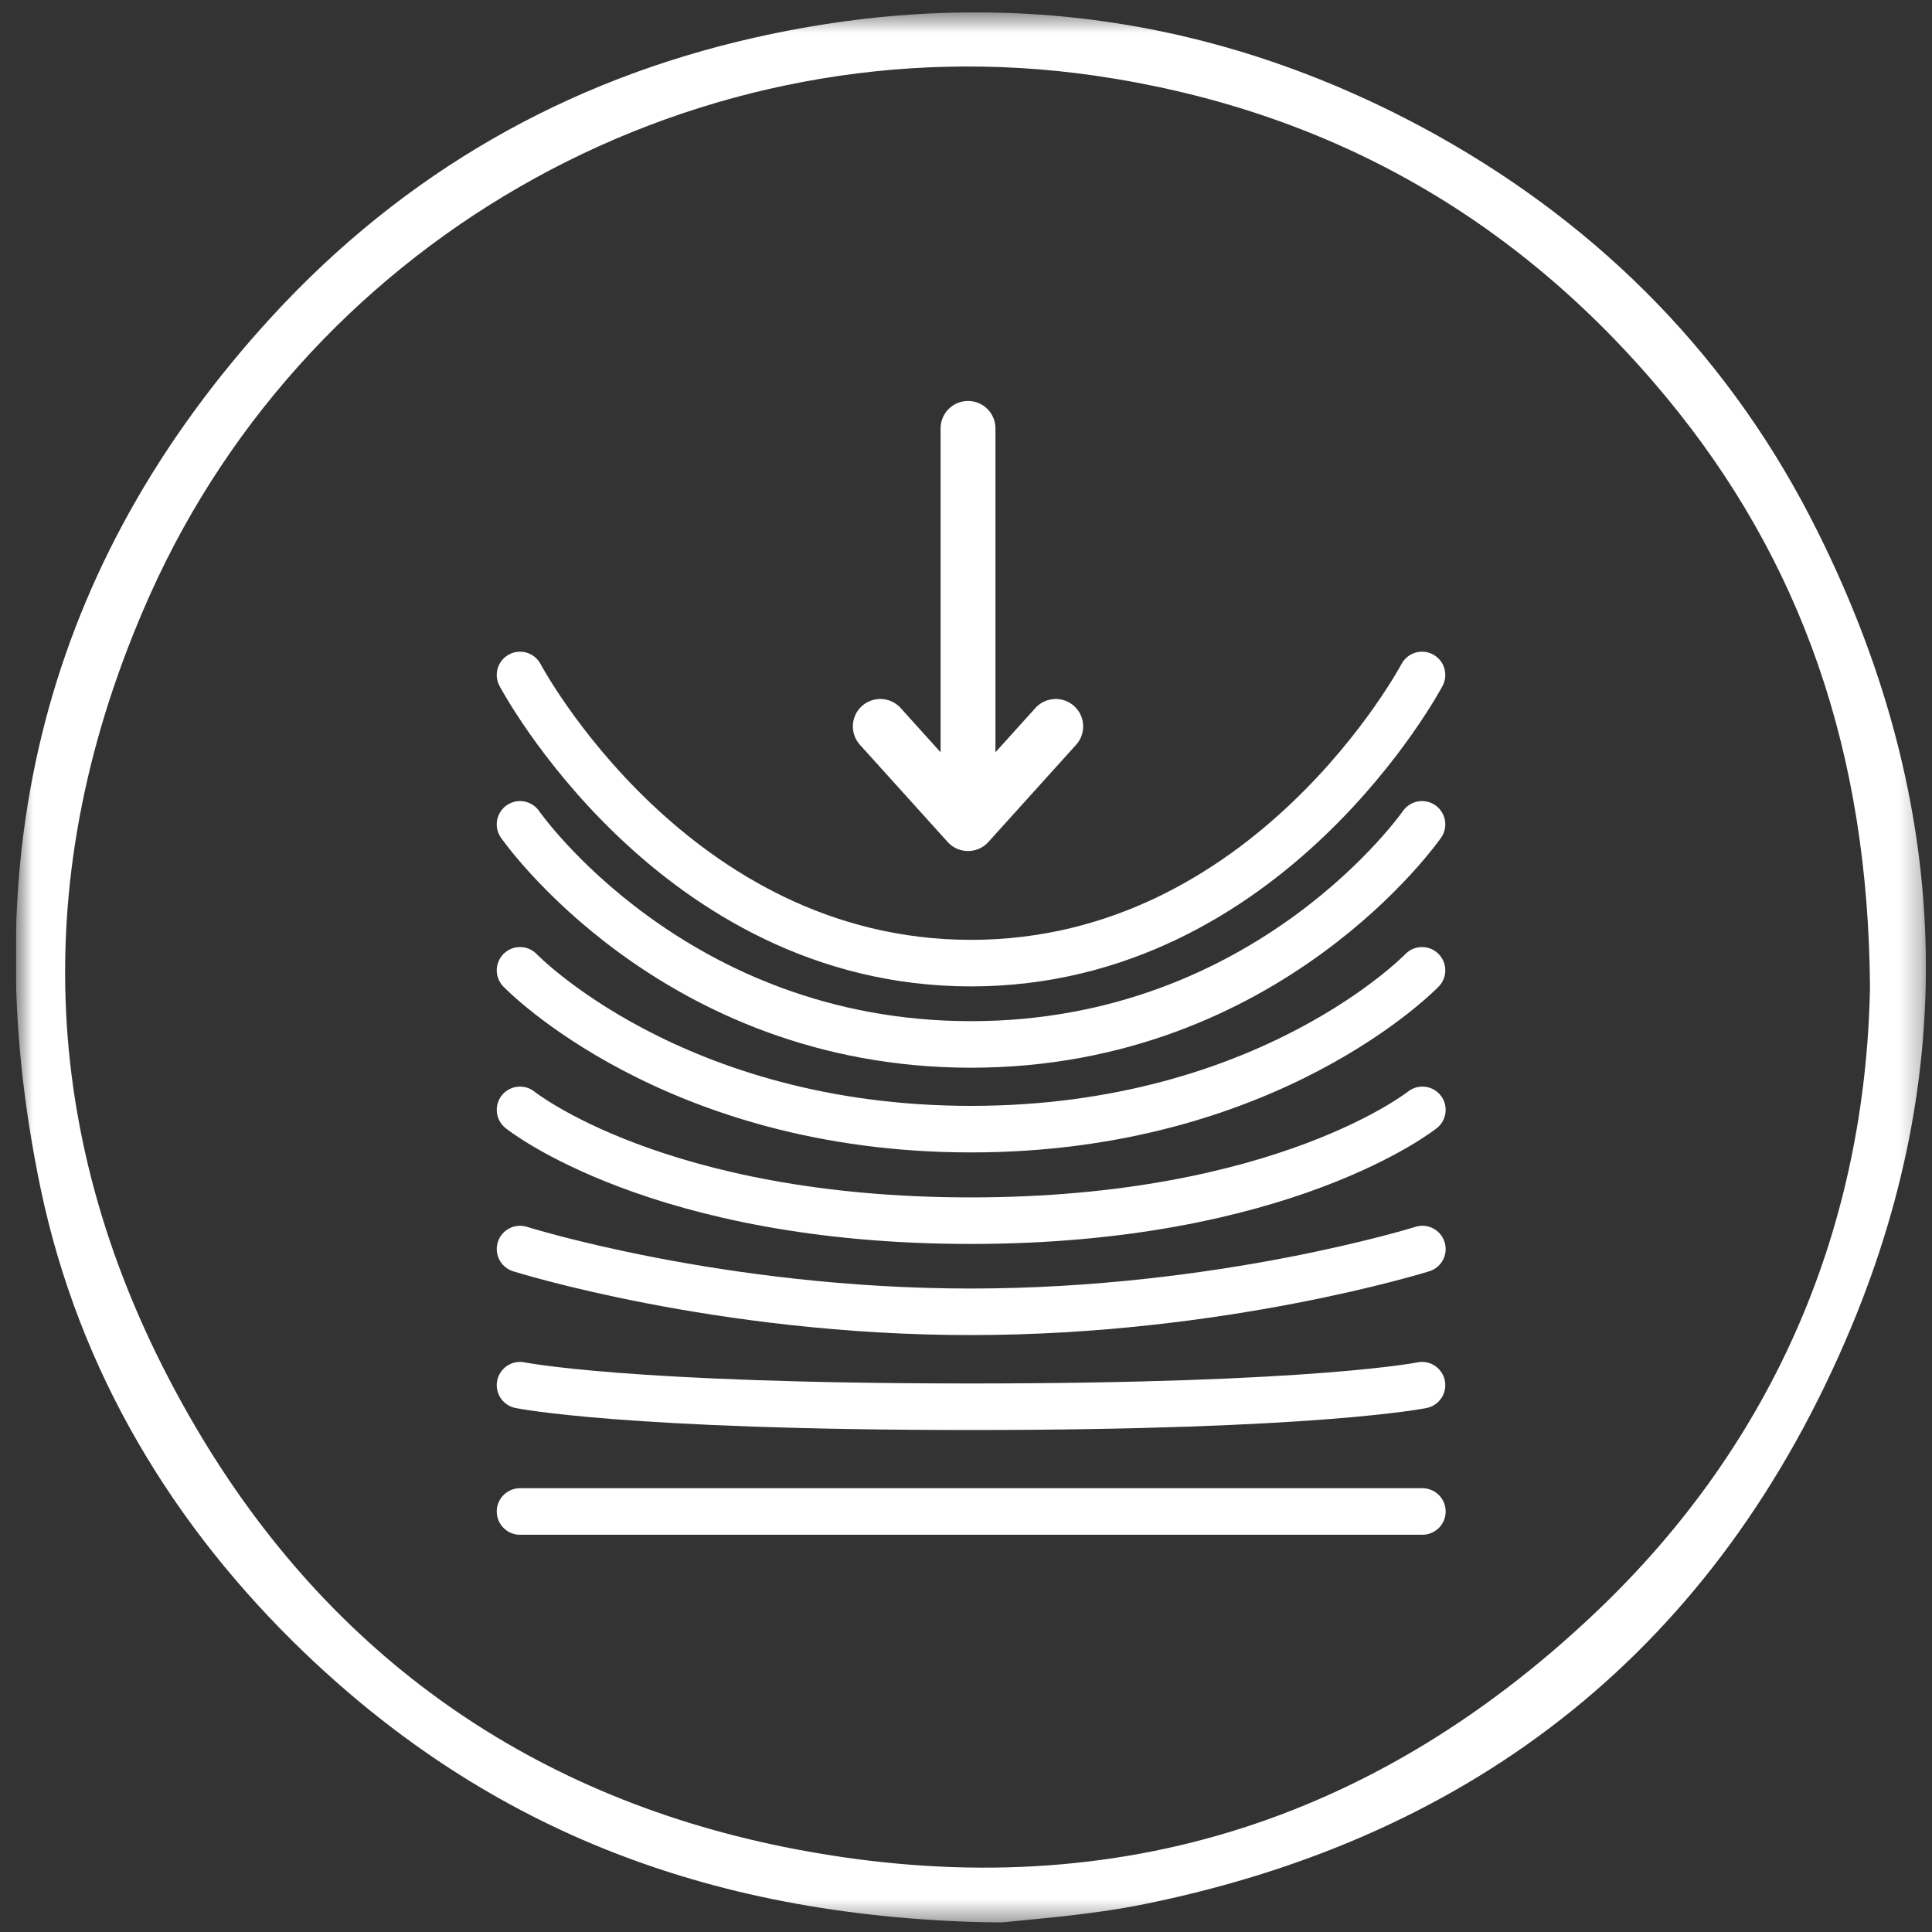
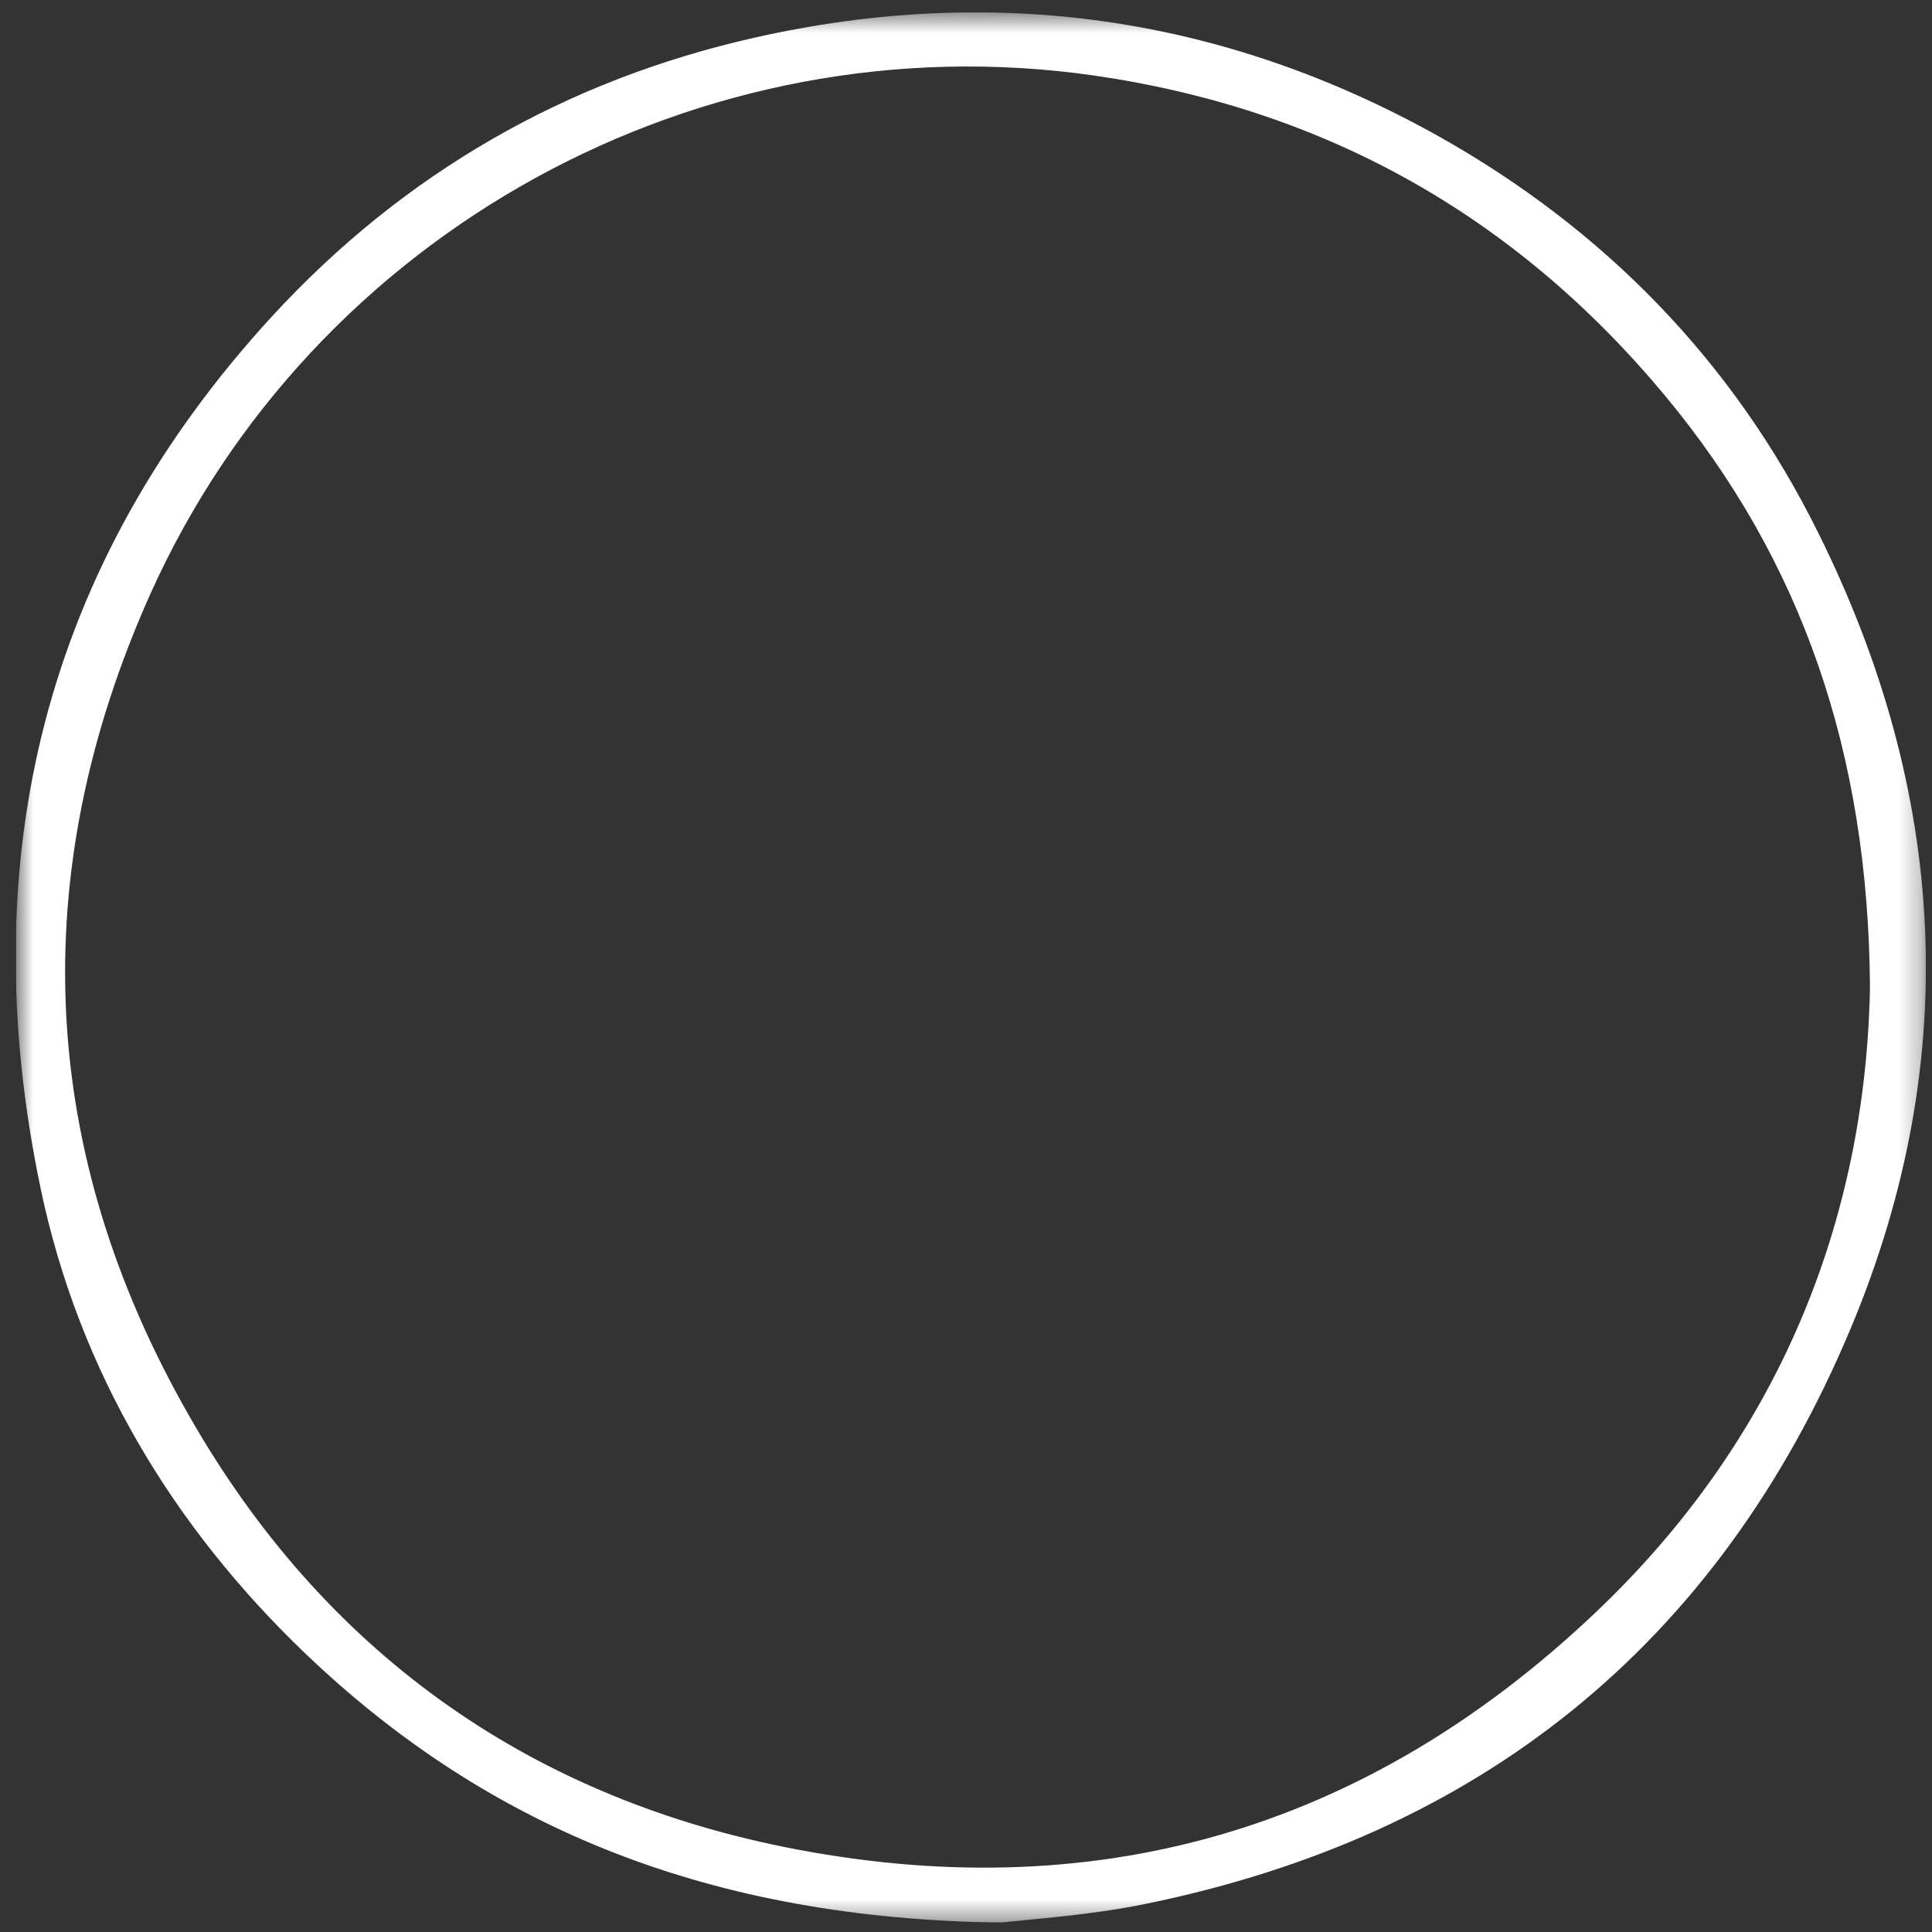
<svg xmlns="http://www.w3.org/2000/svg" width="88" height="88" viewBox="0 0 88 88" fill="none">
  <rect x="0" y="0" width="88" height="88" fill="#333333" stroke="none" />
  <g clip-path="url(#clip0_1_993)">
    <mask id="mask0_1_993" style="mask-type:luminance" maskUnits="userSpaceOnUse" x="0" y="0" width="88" height="88">
-       <path d="M87.731 0.565H0.727V87.569H87.731V0.565Z" fill="white" />
-     </mask>
+       </mask>
    <g mask="url(#mask0_1_993)">
-       <path d="M23.686 30.744C23.686 30.744 30.631 43.869 44.229 43.869C57.826 43.869 64.771 30.744 64.771 30.744M23.686 37.548C23.686 37.548 30.631 47.573 44.229 47.573C57.826 47.573 64.771 37.548 64.771 37.548M23.686 44.197C23.686 44.197 30.631 51.431 44.229 51.431C57.826 51.431 64.771 44.197 64.771 44.197M23.686 50.553C23.686 50.553 29.945 55.6 44.212 55.6C58.478 55.6 64.788 50.553 64.788 50.553M23.686 56.892C23.686 56.892 32.74 59.751 44.212 59.751C55.683 59.751 64.788 56.892 64.788 56.892M23.686 63.093C23.686 63.093 28.453 64.075 44.229 64.075C60.004 64.075 64.771 63.093 64.771 63.093M23.686 68.846H64.788" stroke="white" stroke-width="2.12" stroke-miterlimit="10" stroke-linecap="round" />
-     </g>
-     <path d="M44.092 37.514V19.513M44.092 37.514L48.087 33.087M44.092 37.514L40.096 33.087" stroke="white" stroke-width="2.499" stroke-linecap="round" stroke-linejoin="round" />
+       </g>
    <mask id="mask1_1_993" style="mask-type:luminance" maskUnits="userSpaceOnUse" x="0" y="0" width="88" height="88">
      <path d="M87.731 0.565H0.727V87.569H87.731V0.565Z" fill="white" />
    </mask>
    <g mask="url(#mask1_1_993)">
      <path d="M85.175 44.989C85.107 34.257 82.055 25.507 75.847 18.031C68.989 9.781 60.295 4.958 49.852 3.442C31.899 0.858 14.221 10.59 6.831 27.092C1.121 39.873 1.755 52.499 8.614 64.487C14.684 75.133 23.892 81.73 35.706 84.124C49.715 86.949 62.113 83.452 72.641 73.479C80.957 65.607 84.969 55.703 85.175 44.989ZM45.48 87.569C32.551 87.38 22.366 83.418 13.878 75.288C7.877 69.534 3.607 62.472 1.858 54.17C-1.297 39.115 2.029 25.697 12.386 14.414C18.422 7.851 25.812 3.648 34.352 1.719C45.24 -0.744 55.717 0.72 65.542 6.215C73.018 10.418 78.917 16.395 82.809 24.25C88.673 36.032 89.428 48.227 84.318 60.457C78.214 75.064 67.24 83.625 52.236 86.708C49.578 87.259 46.852 87.414 45.48 87.586" fill="white" />
    </g>
  </g>
  <defs>
    <clipPath id="clip0_1_993">
      <rect width="87.004" height="87.004" fill="white" transform="translate(0.727 0.565)" />
    </clipPath>
  </defs>
</svg>